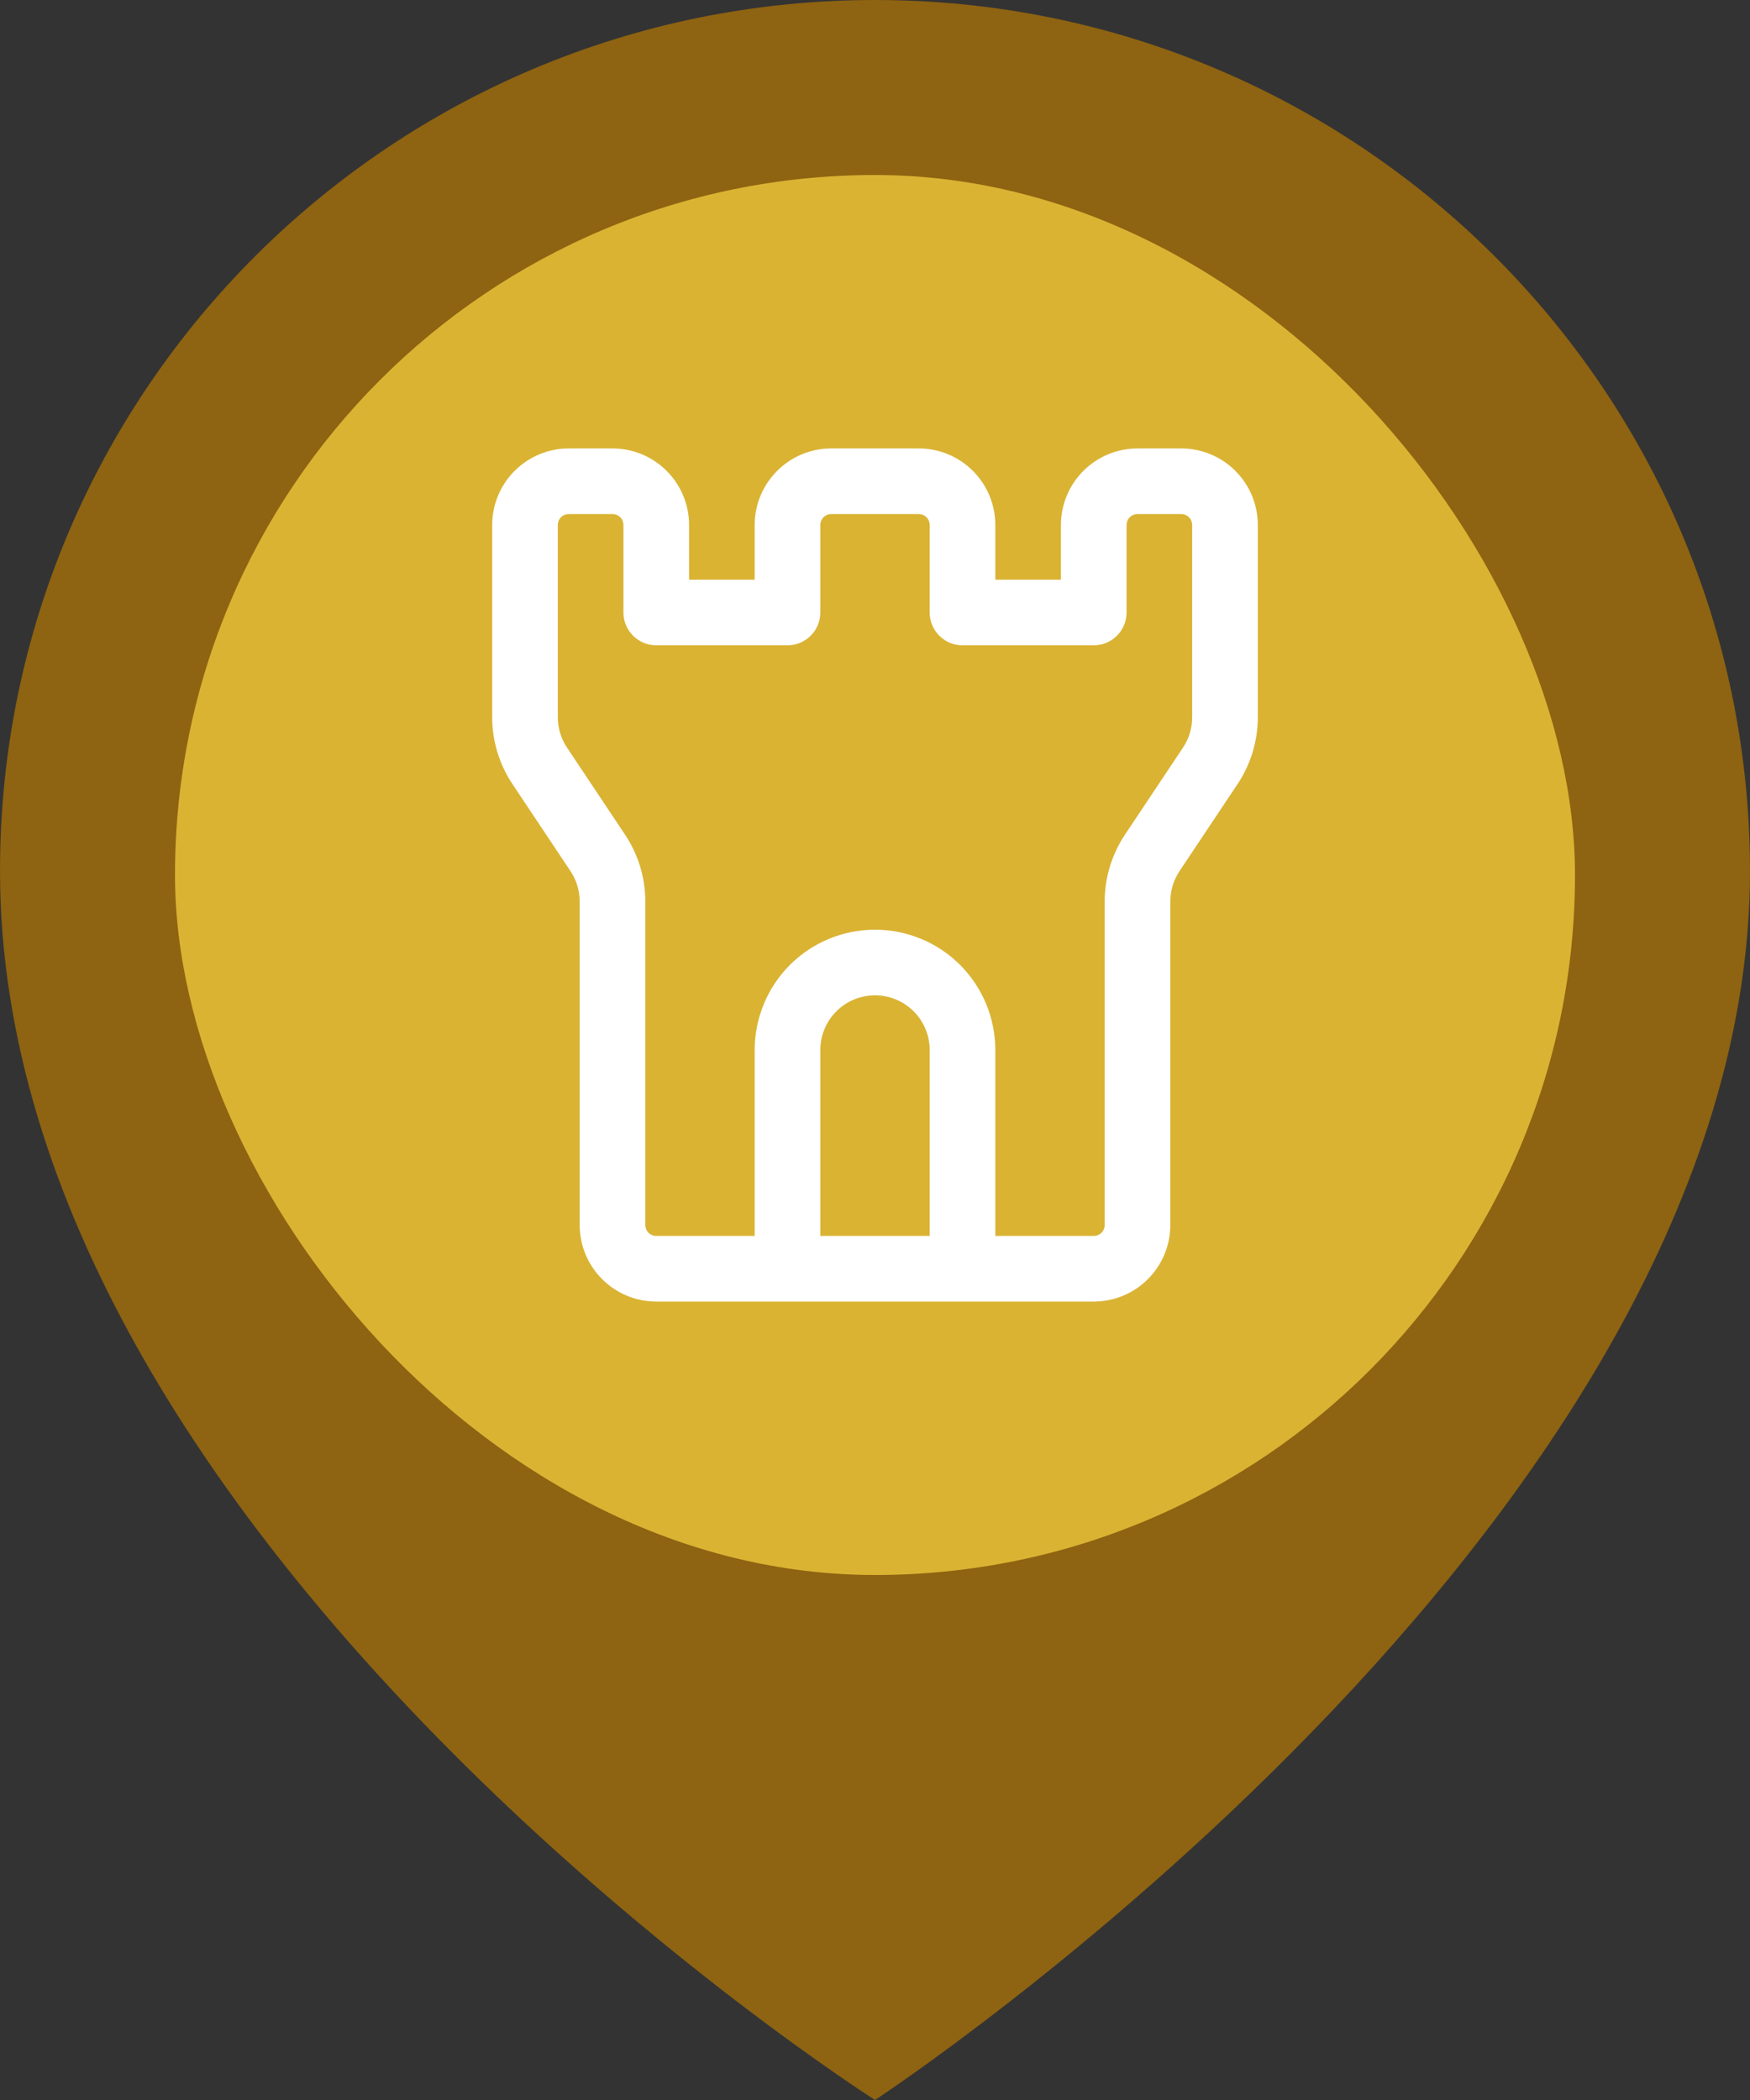
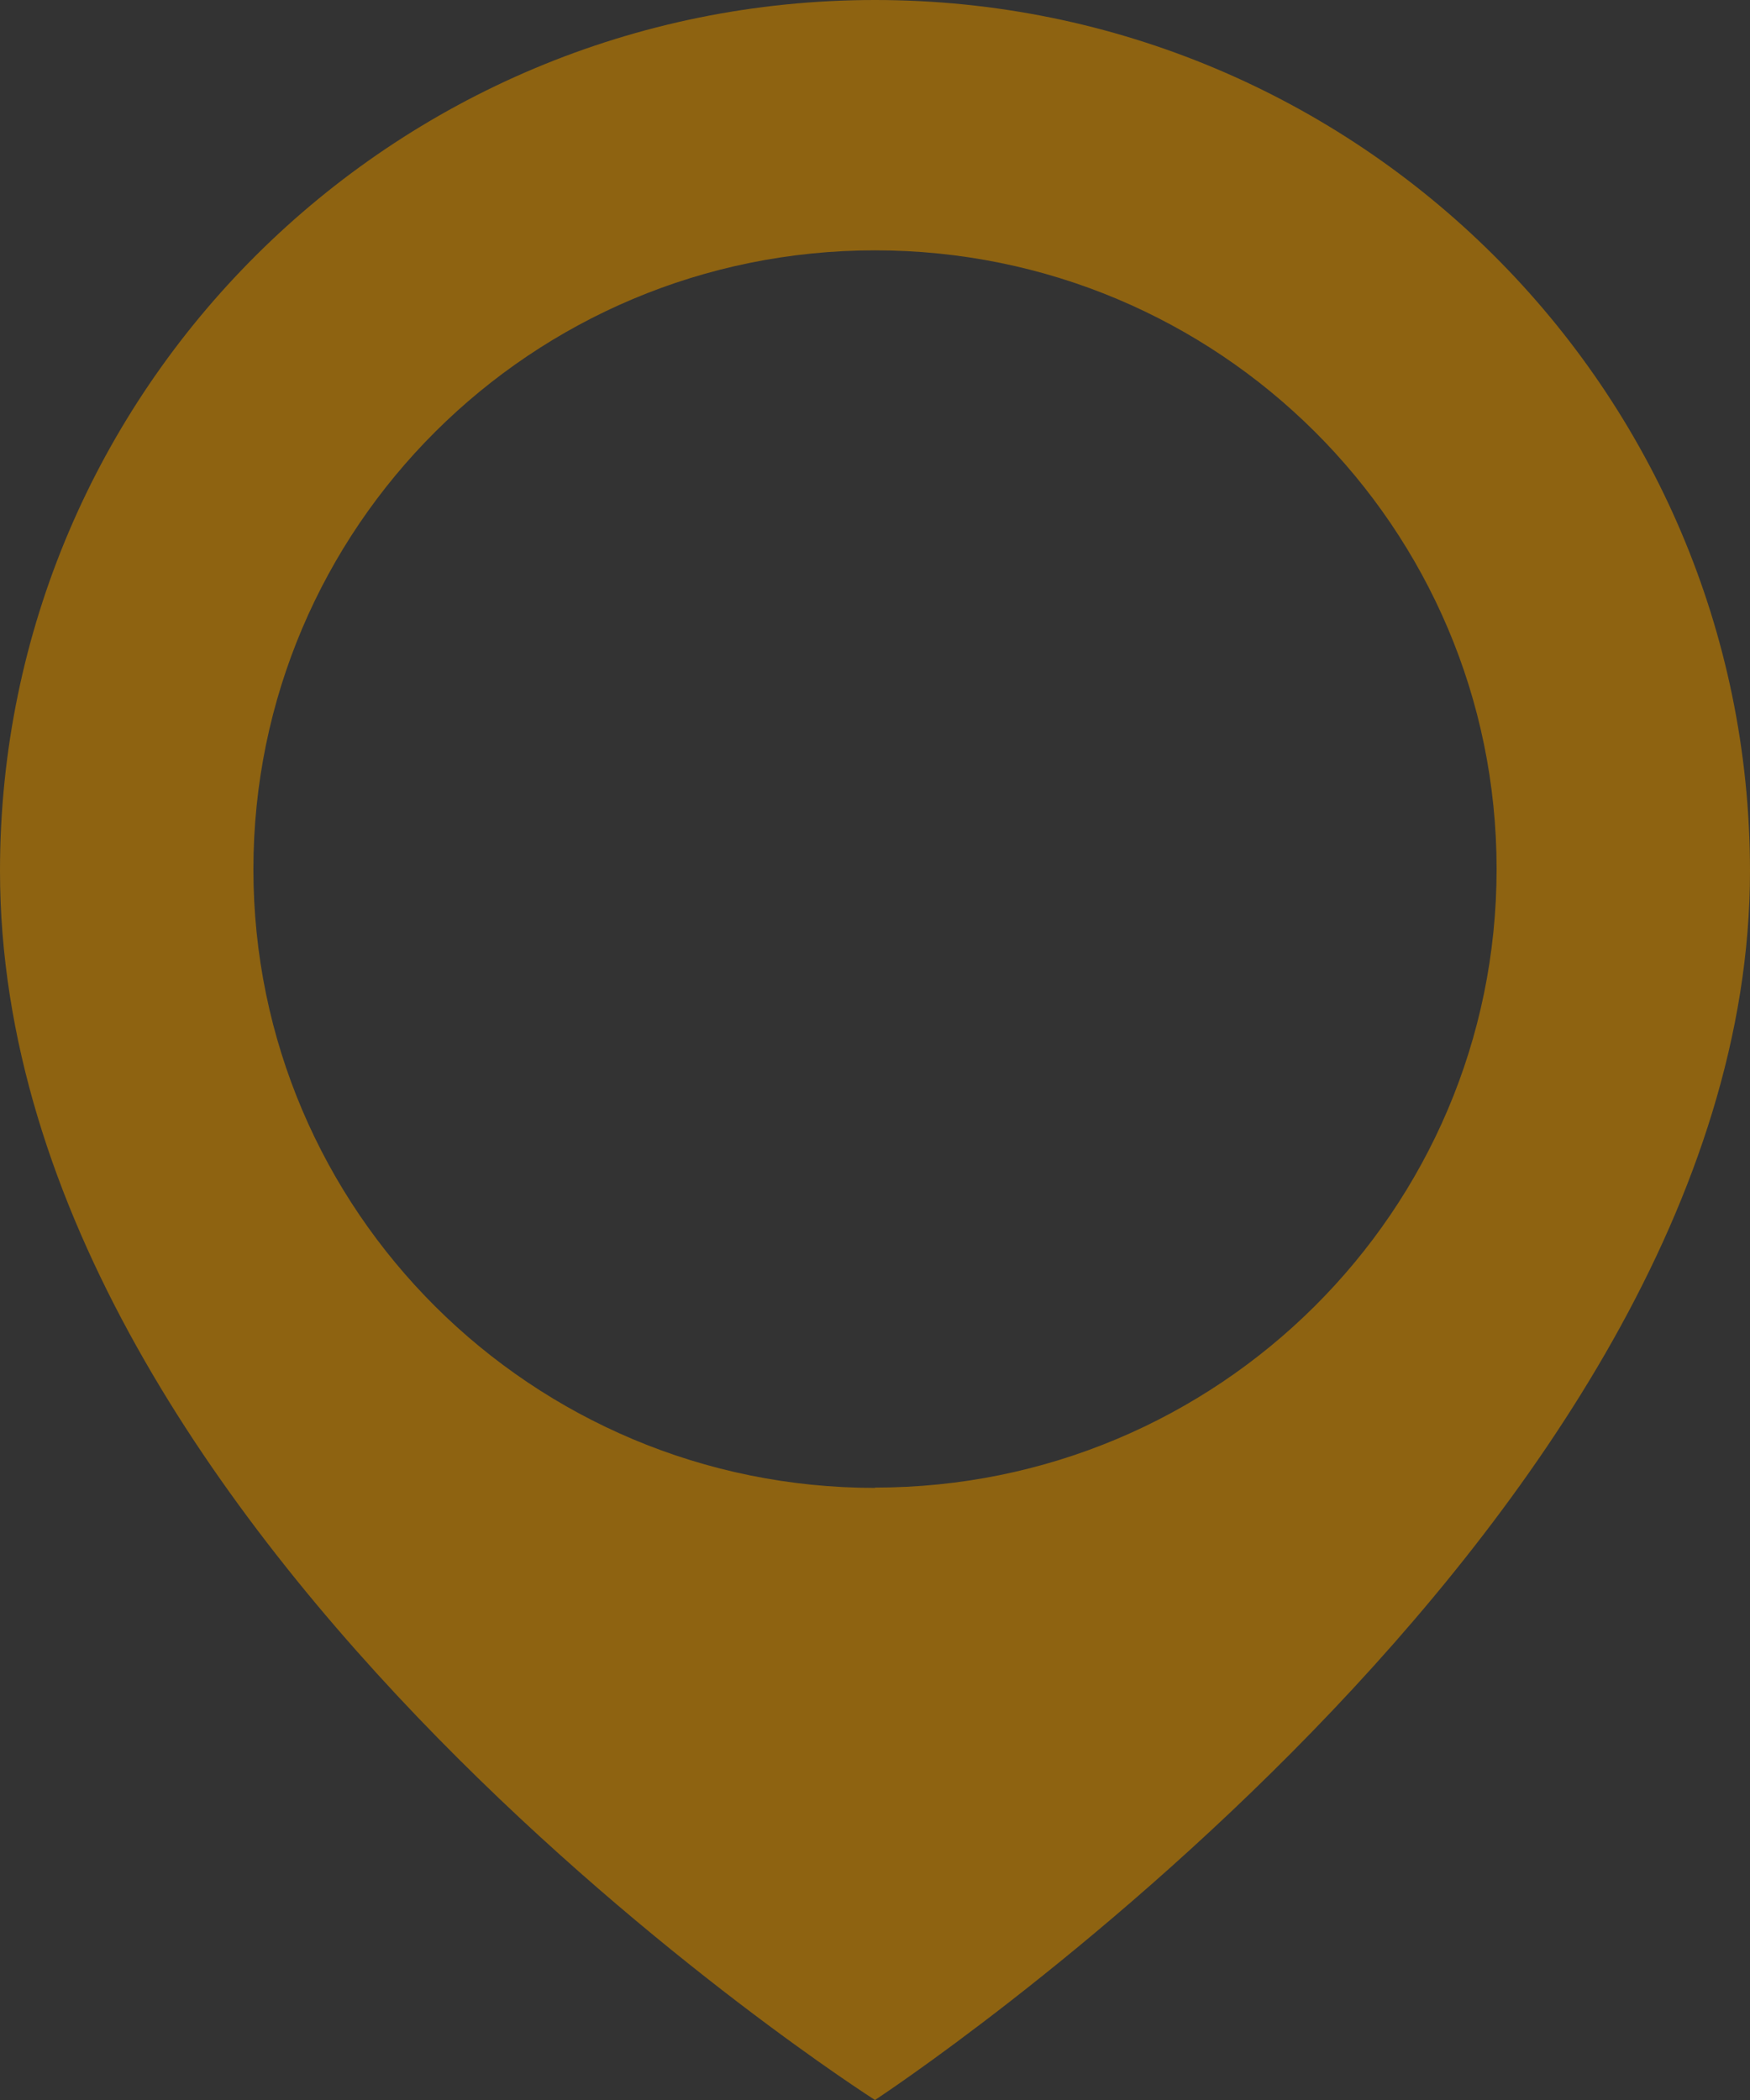
<svg xmlns="http://www.w3.org/2000/svg" width="40" height="48" viewBox="0 0 40 48" fill="none">
  <rect x="0" y="0" width="40" height="48" fill="#333333" stroke="none" />
  <path d="M20 0C8.955 0 0 8.912 0 19.904C0 35.282 20 48 20 48C20 48 40 34.893 40 19.904C39.993 8.912 31.038 0 20 0ZM20 34.009C12.153 34.009 5.792 27.678 5.792 19.869C5.792 12.06 12.146 5.722 20 5.722C27.854 5.722 34.208 12.053 34.208 19.862C34.208 27.671 27.846 34.002 20 34.002V34.009Z" fill="#8E6311" />
-   <rect x="4" y="4" width="32" height="32" rx="16" fill="#DAB333" />
-   <path fill-rule="evenodd" clip-rule="evenodd" d="M13 11.75C12.934 11.75 12.87 11.776 12.823 11.823C12.776 11.87 12.75 11.934 12.75 12V16.394C12.75 16.641 12.823 16.883 12.96 17.088L14.288 19.08C14.288 19.08 14.288 19.08 14.288 19.08C14.589 19.532 14.75 20.063 14.75 20.606C14.75 20.606 14.75 20.606 14.75 20.606V28C14.75 28.066 14.776 28.13 14.823 28.177C14.87 28.224 14.934 28.25 15 28.25H17.25V24C17.25 23.271 17.54 22.571 18.055 22.055C18.571 21.54 19.271 21.25 20 21.25C20.729 21.25 21.429 21.54 21.945 22.055C22.46 22.571 22.75 23.271 22.75 24V28.25H25C25.066 28.25 25.13 28.224 25.177 28.177C25.224 28.13 25.25 28.066 25.25 28V20.606C25.25 20.606 25.25 20.606 25.25 20.606C25.25 20.063 25.411 19.532 25.712 19.08C25.712 19.08 25.712 19.08 25.712 19.08L27.04 17.088C27.177 16.883 27.25 16.641 27.25 16.394V12C27.25 11.934 27.224 11.87 27.177 11.823C27.13 11.776 27.066 11.75 27 11.75H26C25.934 11.75 25.87 11.776 25.823 11.823C25.776 11.87 25.75 11.934 25.75 12V14C25.75 14.414 25.414 14.75 25 14.75H22C21.586 14.75 21.25 14.414 21.25 14V12C21.25 11.934 21.224 11.87 21.177 11.823C21.13 11.776 21.066 11.75 21 11.75H19C18.934 11.75 18.87 11.776 18.823 11.823C18.776 11.87 18.75 11.934 18.75 12V14C18.75 14.414 18.414 14.75 18 14.75H15C14.586 14.75 14.25 14.414 14.25 14V12C14.25 11.934 14.224 11.87 14.177 11.823C14.13 11.776 14.066 11.75 14 11.75H13ZM21.25 28.25V24C21.25 23.669 21.118 23.351 20.884 23.116C20.649 22.882 20.331 22.75 20 22.75C19.669 22.75 19.351 22.882 19.116 23.116C18.882 23.351 18.75 23.669 18.75 24V28.25H21.25ZM25 29.75C25.464 29.75 25.909 29.566 26.237 29.237C26.566 28.909 26.75 28.464 26.75 28V20.606C26.75 20.359 26.823 20.117 26.96 19.912L28.288 17.92C28.288 17.92 28.288 17.92 28.288 17.92C28.589 17.468 28.75 16.937 28.75 16.394C28.75 16.394 28.75 16.394 28.75 16.394V12C28.75 11.536 28.566 11.091 28.237 10.763C27.909 10.434 27.464 10.25 27 10.25H26C25.536 10.25 25.091 10.434 24.763 10.763C24.434 11.091 24.25 11.536 24.25 12V13.25H22.75V12C22.75 11.536 22.566 11.091 22.237 10.763C21.909 10.434 21.464 10.25 21 10.25H19C18.536 10.25 18.091 10.434 17.763 10.763C17.434 11.091 17.25 11.536 17.25 12V13.25H15.75V12C15.75 11.536 15.566 11.091 15.237 10.763C14.909 10.434 14.464 10.25 14 10.25H13C12.536 10.25 12.091 10.434 11.763 10.763C11.434 11.091 11.25 11.536 11.25 12V16.394C11.25 16.394 11.25 16.394 11.25 16.394C11.25 16.937 11.411 17.468 11.712 17.92C11.712 17.92 11.712 17.92 11.712 17.92L13.04 19.912C13.177 20.117 13.25 20.359 13.25 20.606V28C13.25 28.464 13.434 28.909 13.763 29.237C14.091 29.566 14.536 29.75 15 29.75H25Z" fill="white" />
</svg>